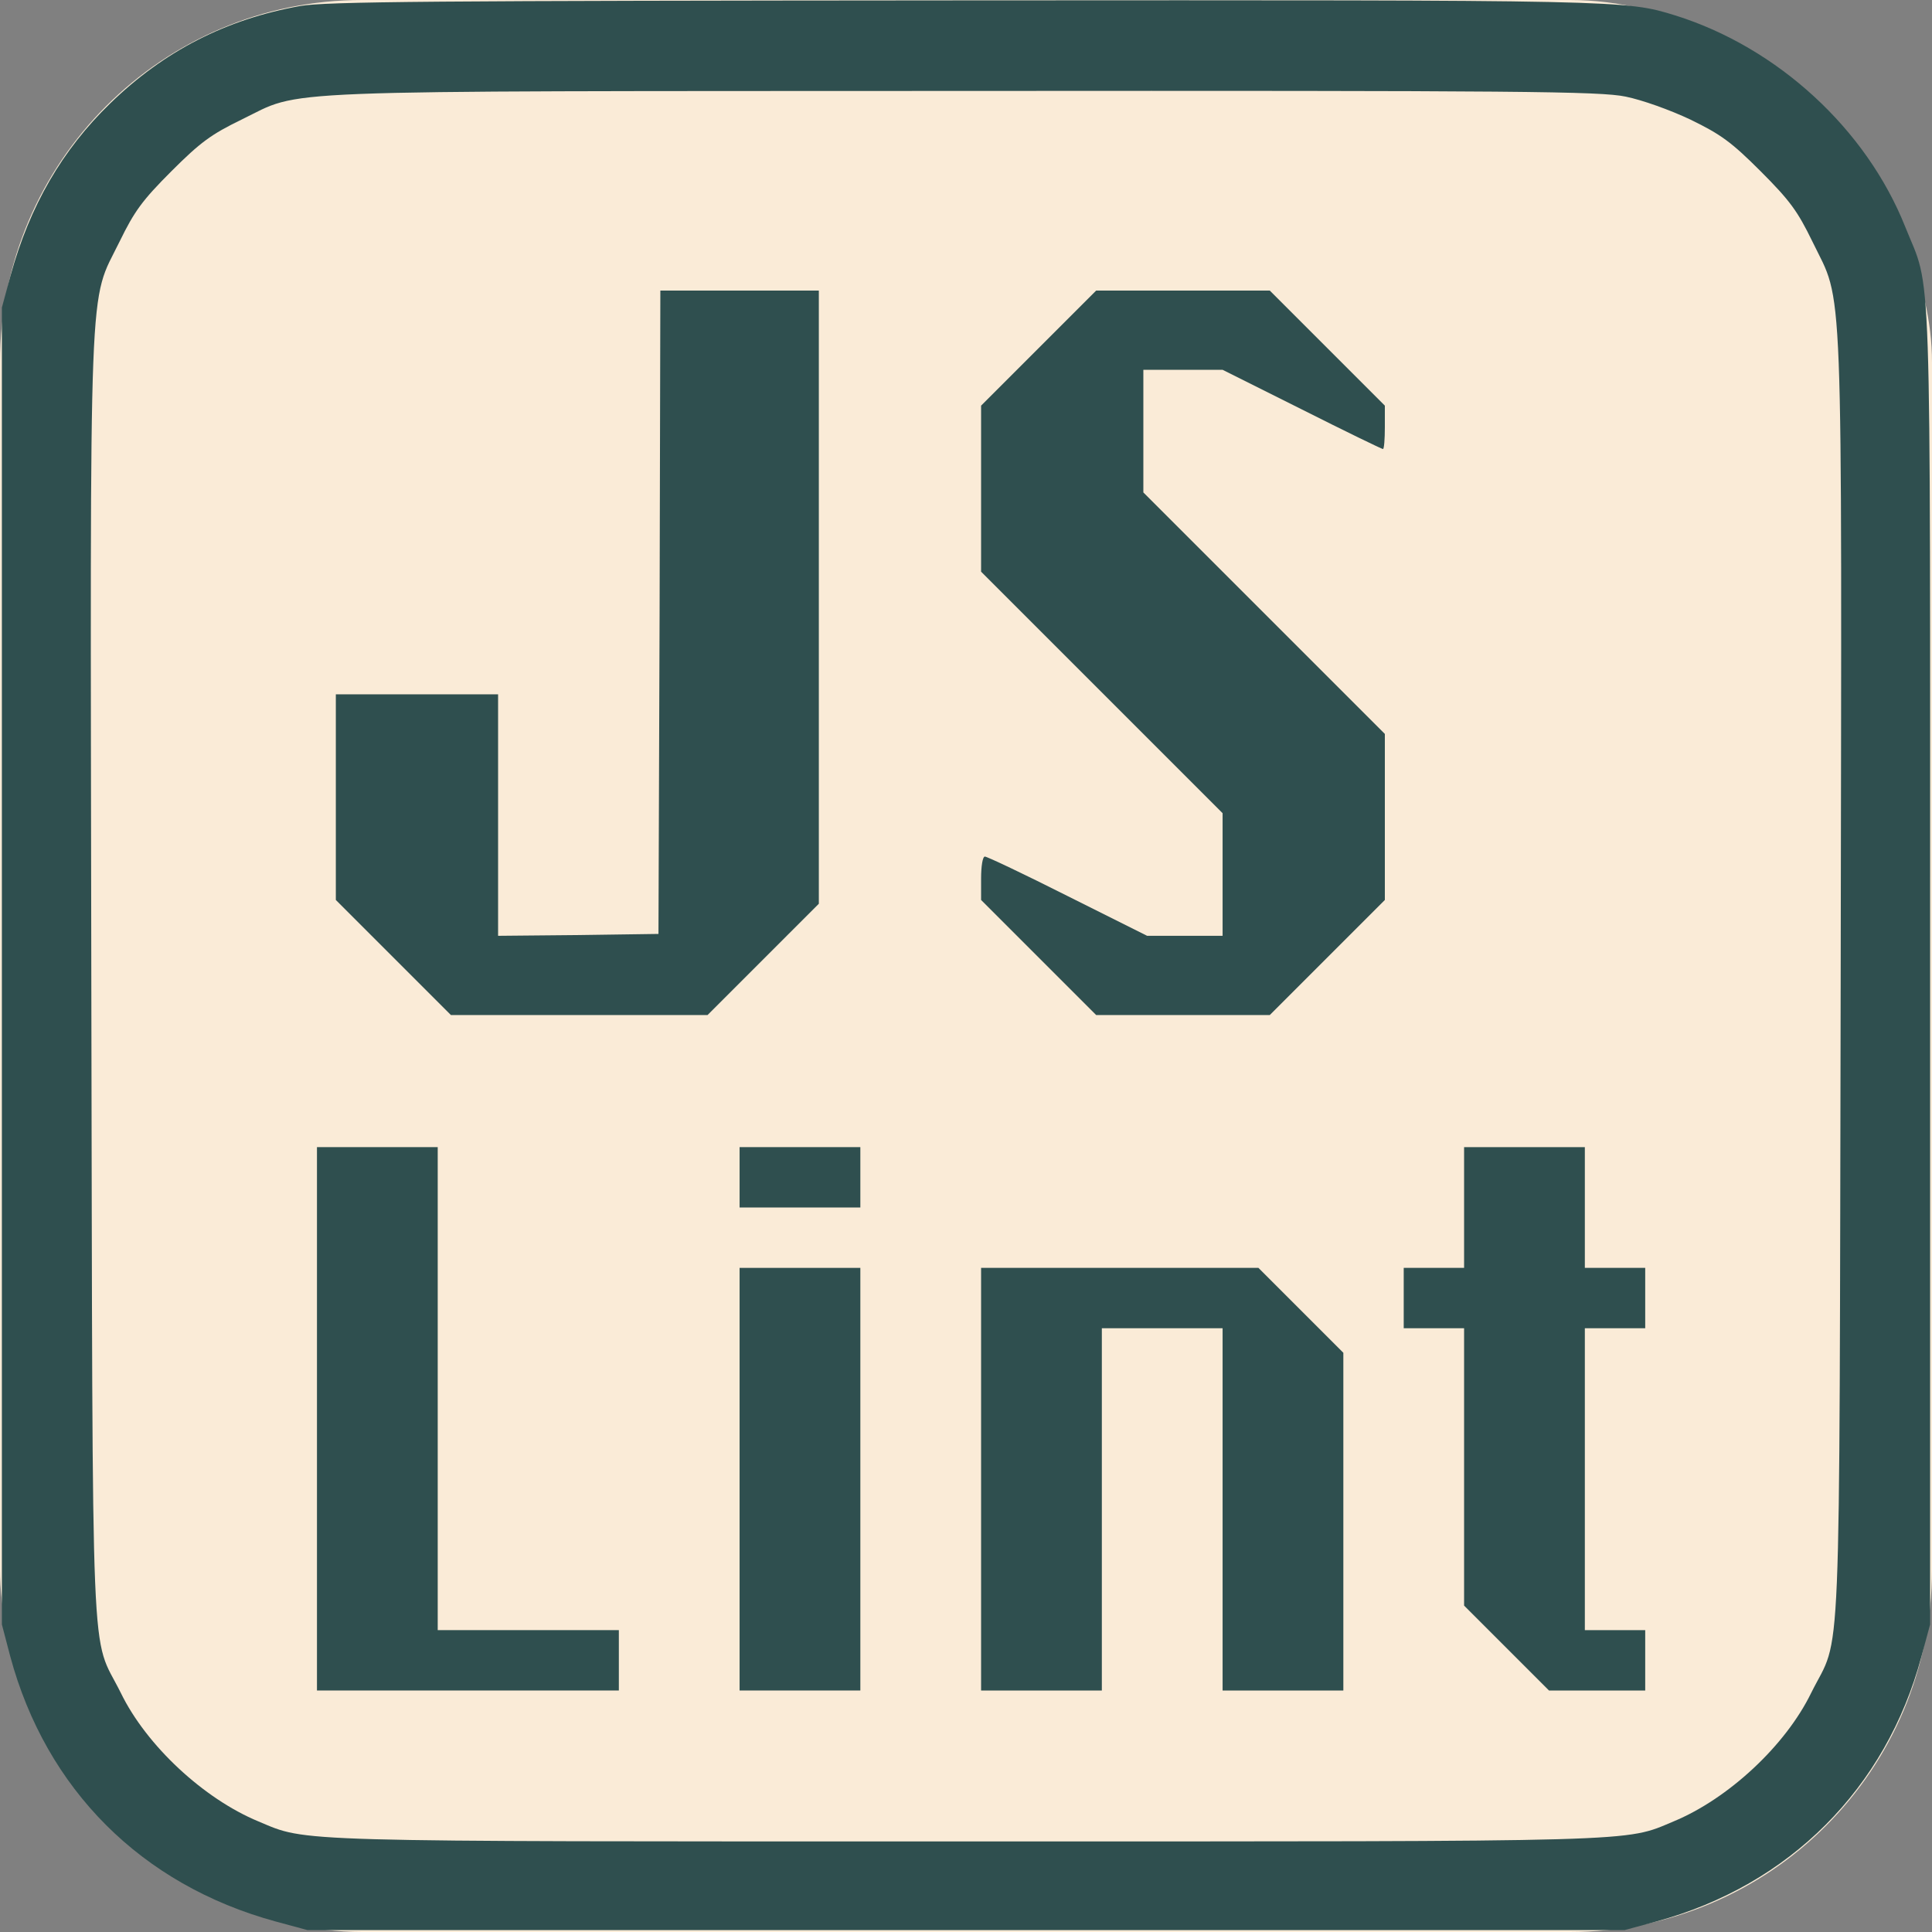
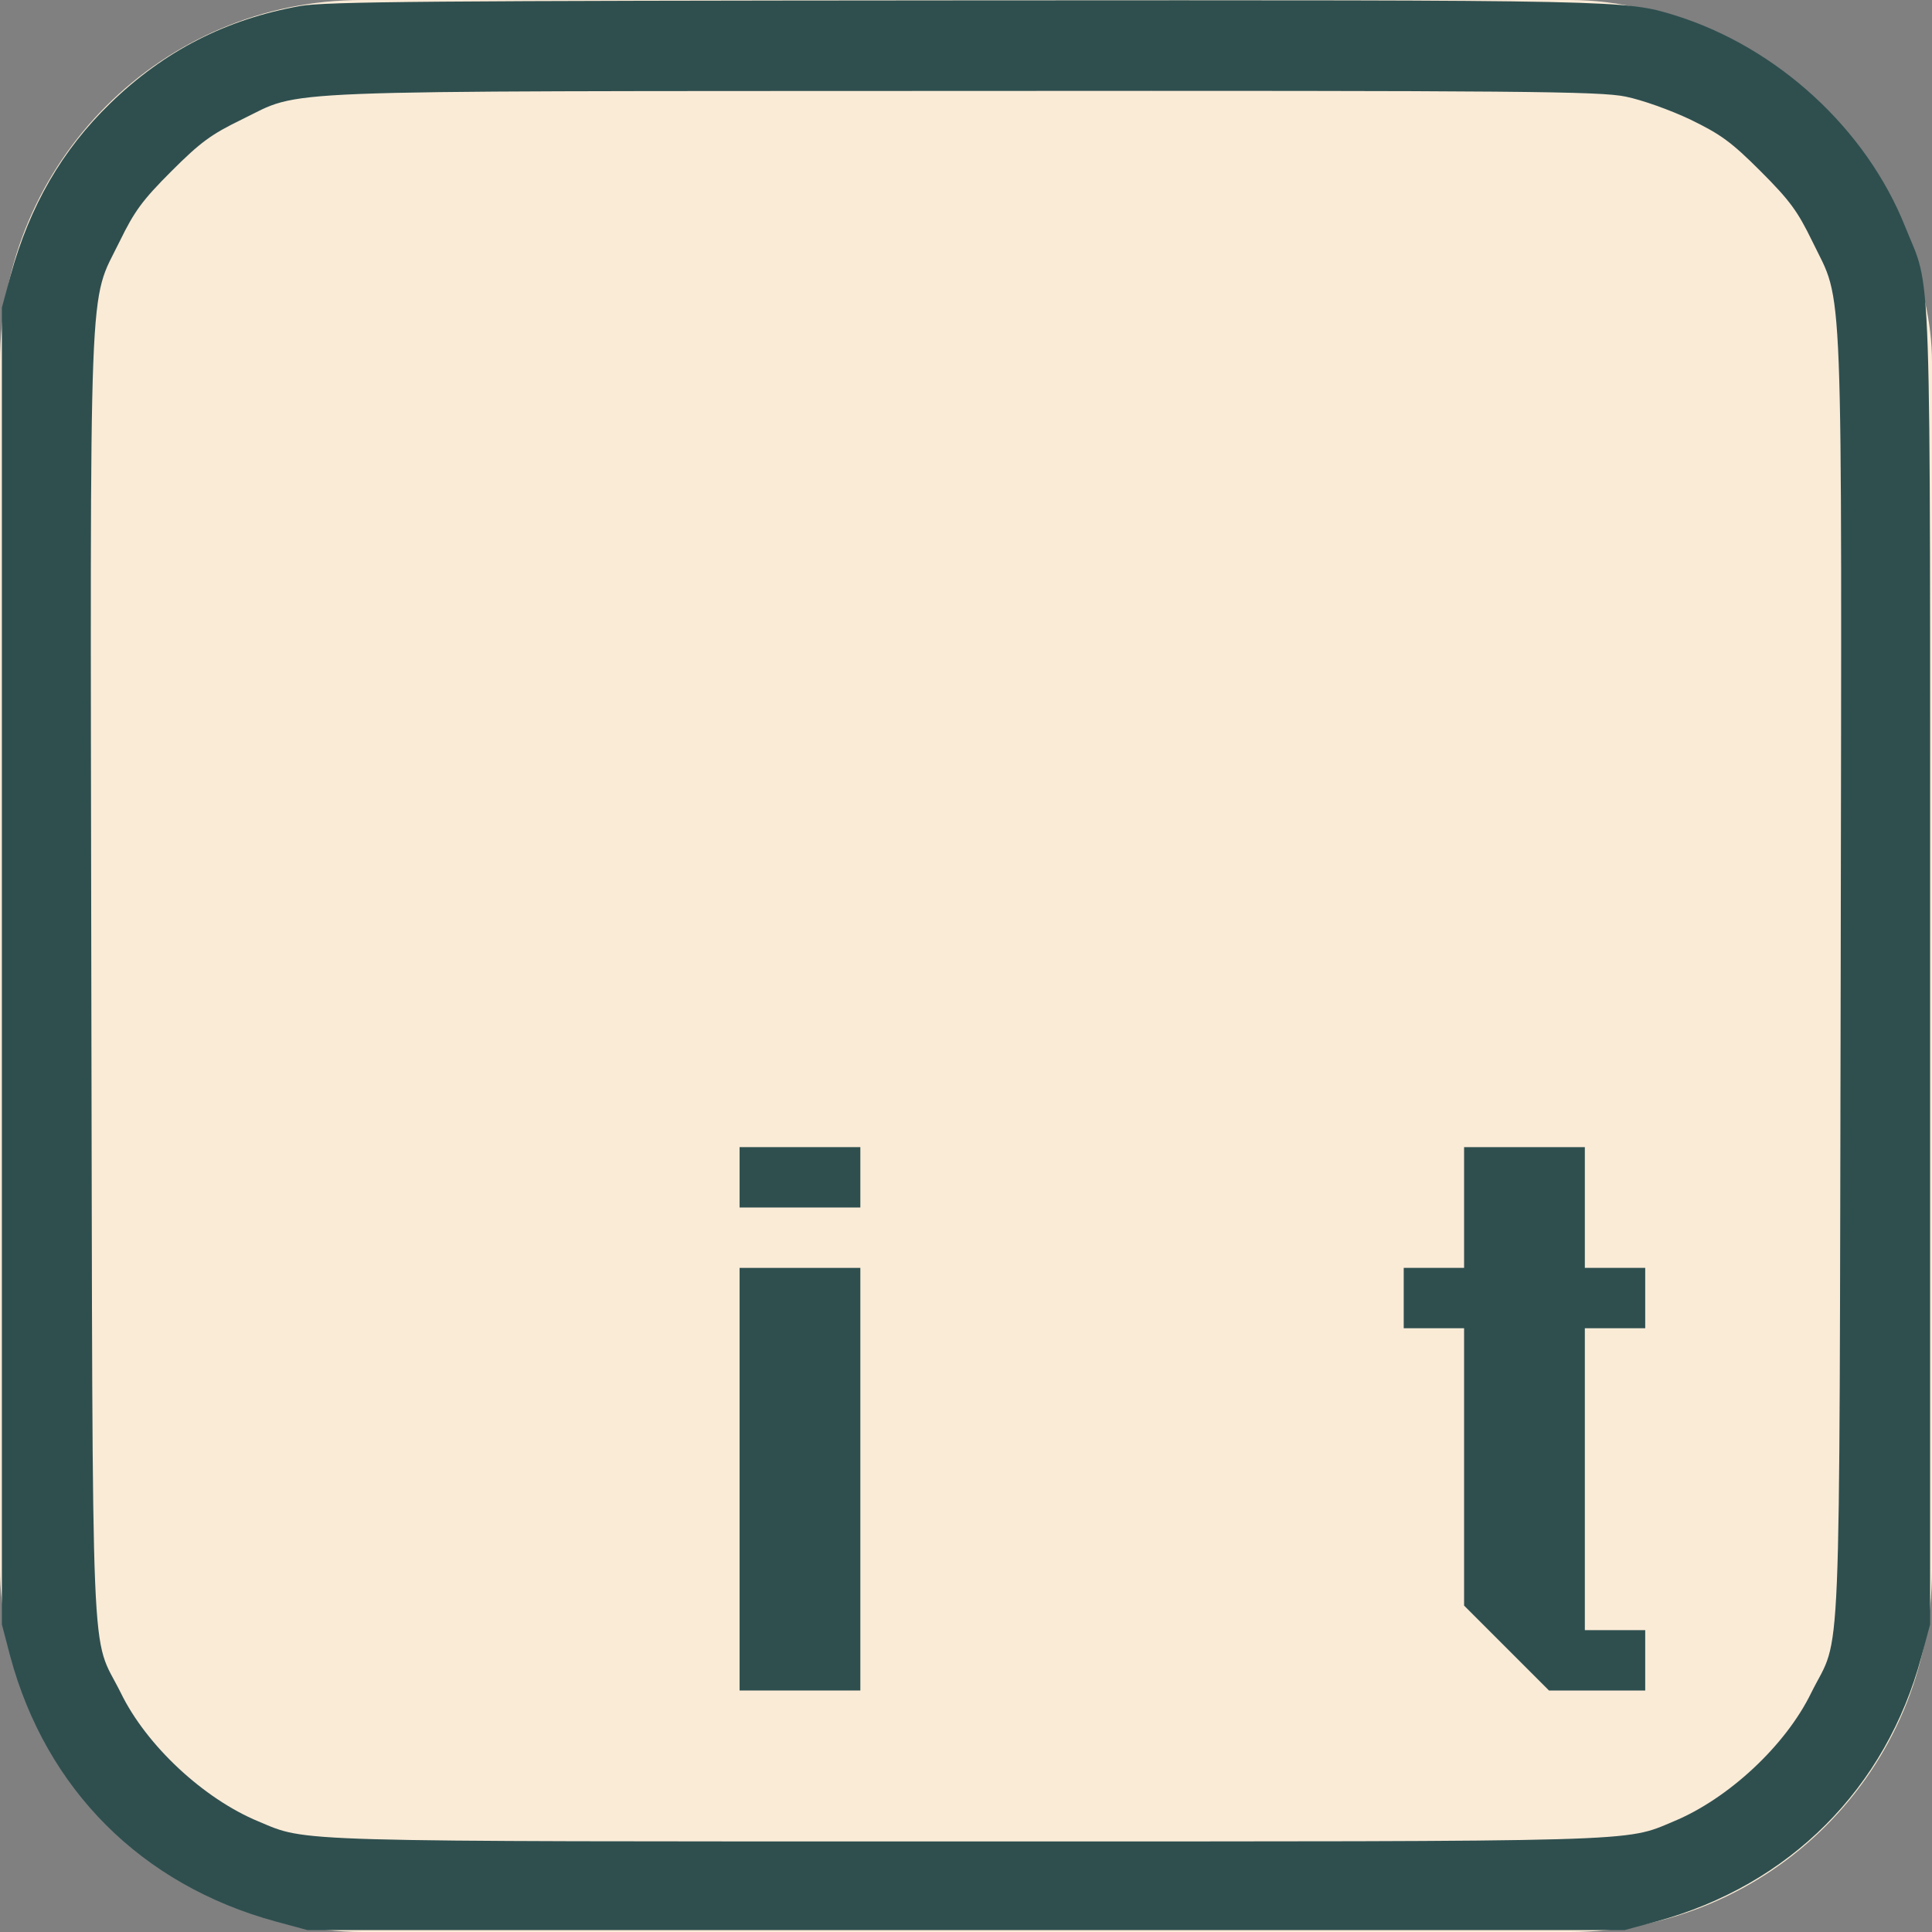
<svg xmlns="http://www.w3.org/2000/svg" version="1.0" width="512pt" height="512pt" viewBox="0 0 512 512" preserveAspectRatio="xMidYMid meet">
  <rect x="0" y="0" width="512" height="512" fill="#808080" stroke="none" />
  <rect height="512" fill="antiquewhite" rx="96" ry="96" width="512" />
  <g transform="translate(0,512) scale(0.1,-0.1)" fill="darkslategray" stroke="none">
    <path d="M795 5104 c-196 -35 -360 -119 -503 -258 -127 -123 -213 -271 -264 -456 l-23 -85 0 -1745 0 -1745 22 -84 c95 -353 348 -606 703 -703 l85 -23 1745 0 1745 0 85 23 c352 96 608 352 702 702 l23 85 0 1745 c0 1938 5 1781 -66 1959 -103 259 -338 475 -609 560 -133 41 -133 41 -1889 40 -1406 -1 -1689 -3 -1756 -15z m3513 -240 c44 -9 117 -35 172 -61 80 -39 108 -59 186 -137 78 -78 98 -106 137 -186 83 -172 78 -37 75 -1955 -4 -1903 3 -1728 -78 -1891 -68 -140 -220 -281 -365 -341 -131 -55 -66 -53 -1875 -53 -1809 0 -1744 -2 -1875 53 -145 60 -297 201 -365 341 -81 163 -74 -12 -78 1891 -3 1919 -8 1785 75 1955 39 80 60 109 137 186 78 78 106 98 186 137 167 81 33 75 1913 76 1483 1 1687 -1 1755 -15z" />
-     <path d="M1748 3498 l-3 -853 -212 -3 -213 -2 0 320 0 320 -215 0 -215 0 0 -273 0 -272 153 -153 152 -152 340 0 340 0 148 148 147 147 0 813 0 812 -210 0 -210 0 -2 -852z" />
-     <path d="M2752 4197 l-152 -152 0 -220 0 -220 320 -320 320 -320 0 -162 0 -163 -100 0 -100 0 -210 105 c-115 58 -214 105 -220 105 -6 0 -10 -26 -10 -58 l0 -57 153 -153 152 -152 230 0 230 0 153 153 152 152 0 220 0 220 -320 320 -320 320 0 162 0 163 105 0 105 0 210 -105 c115 -58 212 -105 215 -105 3 0 5 26 5 58 l0 57 -153 153 -152 152 -230 0 -230 0 -153 -153z" />
-     <path d="M840 1360 l0 -720 400 0 400 0 0 80 0 80 -240 0 -240 0 0 640 0 640 -160 0 -160 0 0 -720z" />
    <path d="M1960 2000 l0 -80 160 0 160 0 0 80 0 80 -160 0 -160 0 0 -80z" />
    <path d="M3880 1920 l0 -160 -80 0 -80 0 0 -80 0 -80 80 0 80 0 0 -368 0 -367 113 -113 112 -112 128 0 127 0 0 80 0 80 -80 0 -80 0 0 400 0 400 80 0 80 0 0 80 0 80 -80 0 -80 0 0 160 0 160 -160 0 -160 0 0 -160z" />
    <path d="M1960 1200 l0 -560 160 0 160 0 0 560 0 560 -160 0 -160 0 0 -560z" />
-     <path d="M2600 1200 l0 -560 160 0 160 0 0 480 0 480 160 0 160 0 0 -480 0 -480 160 0 160 0 0 448 0 447 -113 113 -112 112 -368 0 -367 0 0 -560z" />
  </g>
</svg>